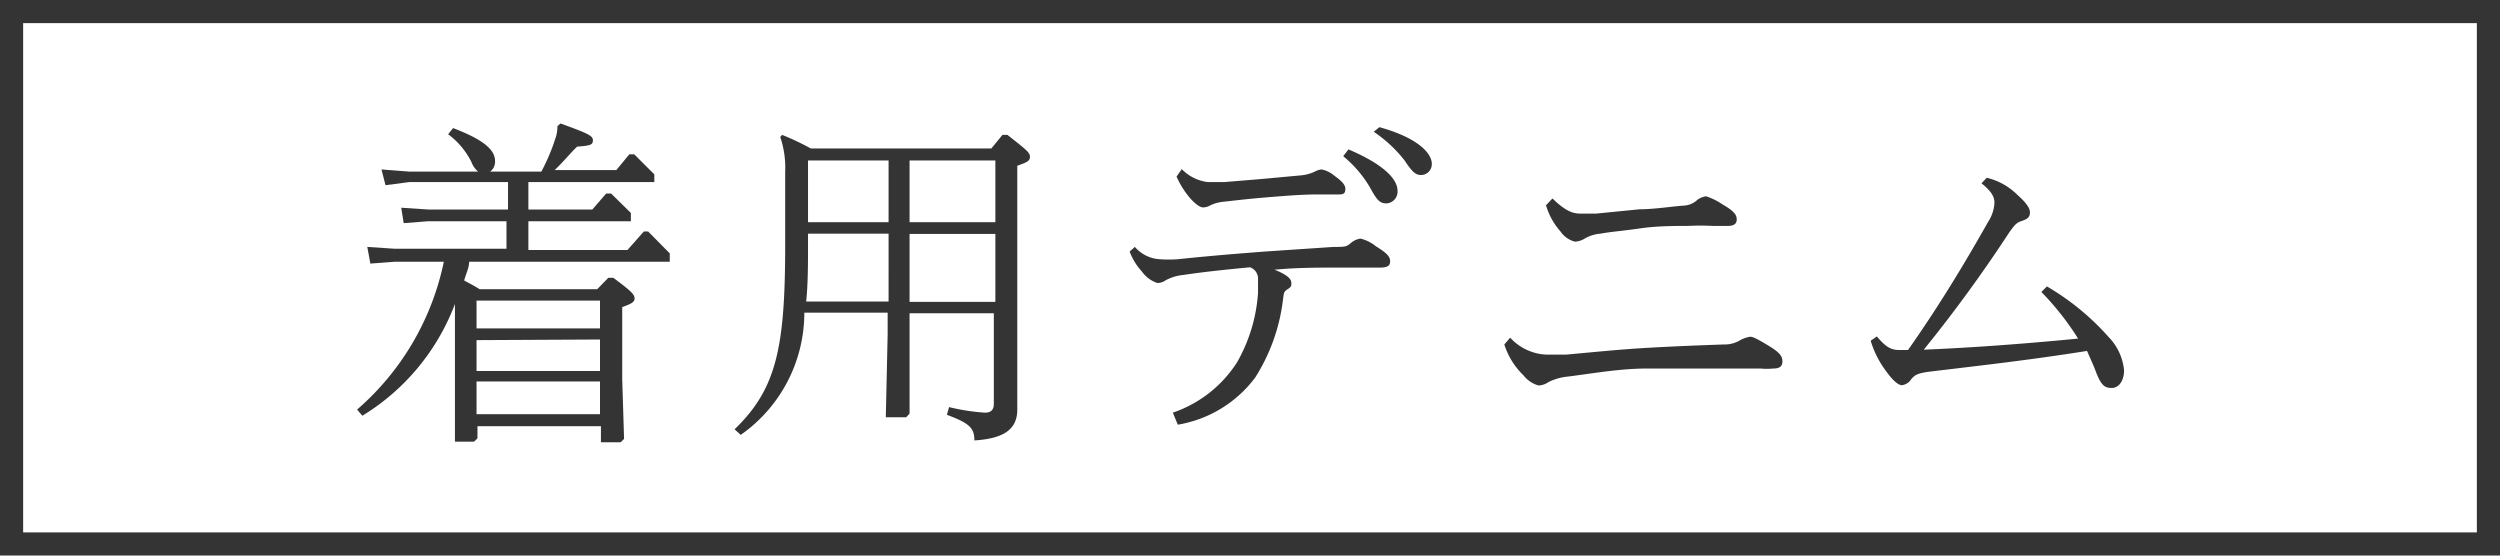
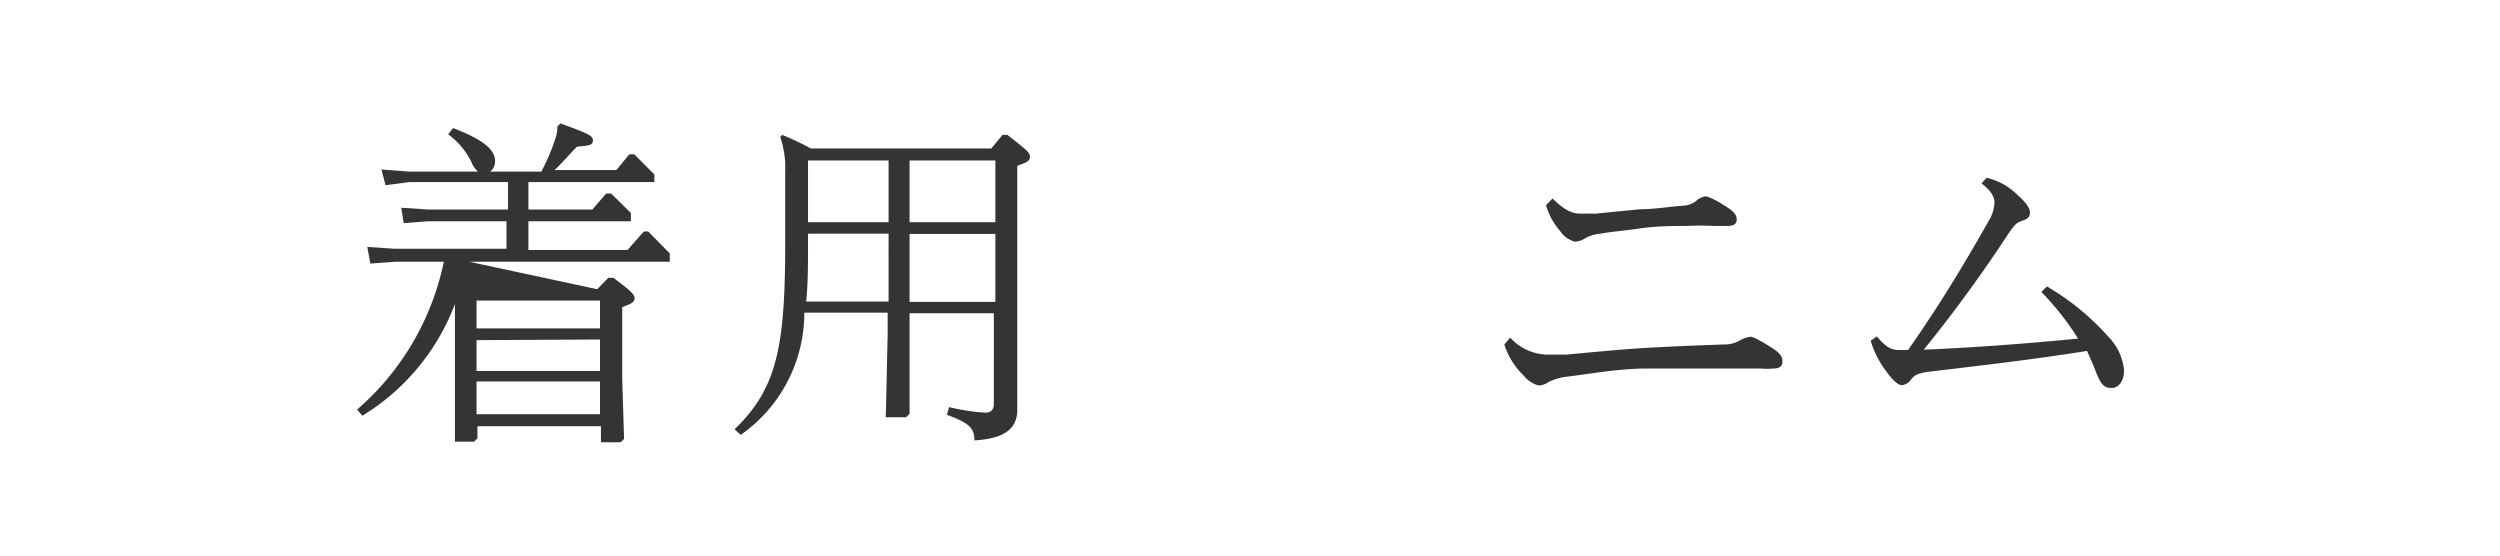
<svg xmlns="http://www.w3.org/2000/svg" viewBox="0 0 81 18">
  <defs>
    <style>.cls-1{fill:#343434;}</style>
  </defs>
  <g id="レイヤー_2" data-name="レイヤー 2">
    <g id="txt">
-       <path class="cls-1" d="M19.35,9.37,19.71,9h.16c.58.43.69.54.69.67s-.13.18-.4.28v2.34l.06,1.93-.11.11-.64,0v-.52h-4v.39l-.11.11-.62,0,0-2V9.85a7.23,7.23,0,0,1-3,3.62l-.17-.2a8.65,8.65,0,0,0,2.81-4.79H12.8L12,8.54,11.9,8l.9.06h3.61V7.17H13.85l-.77.06L13,6.73l.9.06h2.56V5.9H13.26L12.49,6l-.13-.51.9.07h2.23a.77.77,0,0,1-.22-.32,2.51,2.51,0,0,0-.75-.89l.16-.2c1,.38,1.36.71,1.36,1.07a.4.4,0,0,1-.16.34h1.66A6.48,6.48,0,0,0,18,4.47a1.12,1.12,0,0,0,.06-.38L18.16,4c.85.31,1.05.39,1.05.54s-.07.18-.51.21c-.22.21-.49.54-.73.76h2L20.39,5h.16l.65.65V5.9H17.12v.89h2.07l.45-.52h.16l.64.63v.27H17.12V8.1h3.21l.53-.6H21l.7.71v.27H15.2c0,.21-.11.4-.16.61.17.09.34.18.5.28Zm-3.91,1.27h4v-.9h-4Zm0,.38v1h4V11Zm0,1.34v1.06h4V12.36Z" />
+       <path class="cls-1" d="M19.35,9.37,19.71,9h.16c.58.43.69.54.69.67s-.13.18-.4.28v2.34l.06,1.93-.11.11-.64,0v-.52h-4v.39l-.11.11-.62,0,0-2V9.85a7.23,7.23,0,0,1-3,3.62l-.17-.2a8.65,8.65,0,0,0,2.81-4.79H12.8L12,8.54,11.9,8l.9.06h3.61V7.17H13.85l-.77.06L13,6.73l.9.06h2.56V5.9H13.26L12.49,6l-.13-.51.9.07h2.23a.77.77,0,0,1-.22-.32,2.51,2.51,0,0,0-.75-.89l.16-.2c1,.38,1.36.71,1.36,1.07a.4.4,0,0,1-.16.34h1.66A6.48,6.48,0,0,0,18,4.47a1.12,1.12,0,0,0,.06-.38L18.16,4c.85.31,1.05.39,1.05.54s-.07.18-.51.21c-.22.21-.49.54-.73.76h2L20.39,5h.16l.65.65V5.9H17.12v.89h2.07l.45-.52h.16l.64.63v.27H17.12V8.1h3.21l.53-.6H21l.7.71v.27H15.2Zm-3.91,1.27h4v-.9h-4Zm0,.38v1h4V11Zm0,1.34v1.06h4V12.36Z" />
      <path class="cls-1" d="M32.12,4.81l.36-.44h.16c.61.48.73.57.73.71s-.1.18-.41.29v6l0,1.9c0,.63-.42.94-1.39,1,0-.41-.17-.56-.89-.83l.07-.25a6.65,6.65,0,0,0,1.16.18c.2,0,.29-.09.29-.29V10.15H29.47v.7l0,2.55-.11.12-.66,0,.06-2.69v-.7h-2.7A4.83,4.83,0,0,1,24,14.09l-.2-.18c1.37-1.32,1.64-2.67,1.64-6V5.57a3.09,3.09,0,0,0-.16-1.13l.06-.07a8.63,8.63,0,0,1,.93.44ZM26.18,7.57v.27c0,.72,0,1.36-.06,1.93h2.67V7.57Zm0-.37h2.61v-2H26.18Zm6.07-2H29.47v2h2.78Zm0,2.38H29.47v2.2h2.78Z" />
-       <path class="cls-1" d="M36.77,8a1.15,1.15,0,0,0,.82.4,4.29,4.29,0,0,0,.56,0c1.05-.11,1.92-.18,2.83-.25L43.21,8c.36,0,.41,0,.55-.12a.63.63,0,0,1,.32-.15,1.28,1.28,0,0,1,.5.25c.39.24.46.35.46.49s-.09.2-.33.2l-.62,0c-.19,0-.5,0-.8,0-.57,0-1.3,0-2,.07a1.53,1.53,0,0,1,.25.11c.23.12.3.22.3.32s0,.12-.12.2-.12.1-.15.33a6.05,6.05,0,0,1-.9,2.53,3.94,3.94,0,0,1-2.51,1.53L38,13.37a4,4,0,0,0,2.08-1.63,5.24,5.24,0,0,0,.68-2.25c0-.14,0-.29,0-.43a.39.39,0,0,0-.26-.4c-.72.07-1.44.14-2.17.25a1.49,1.49,0,0,0-.56.17.48.48,0,0,1-.27.09A1,1,0,0,1,37,8.8a2,2,0,0,1-.4-.65Zm1.52-2.52a1.41,1.41,0,0,0,.85.42l.52,0,1.21-.1,1.3-.12a1.39,1.39,0,0,0,.41-.11.6.6,0,0,1,.24-.08.91.91,0,0,1,.41.2c.16.12.36.26.36.43s-.09.18-.22.18-.43,0-.69,0c-.54,0-1.22.06-1.71.1s-1,.1-1.36.14a1.29,1.29,0,0,0-.39.11.48.48,0,0,1-.24.07c-.11,0-.27-.13-.43-.31a2.82,2.82,0,0,1-.43-.69Zm5.4-.64c1.22.52,1.59,1,1.59,1.34a.38.38,0,0,1-.36.41c-.23,0-.32-.13-.54-.53a3.84,3.84,0,0,0-.86-1Zm1-.72C46,4.48,46.39,5,46.39,5.3a.35.35,0,0,1-.35.37c-.17,0-.28-.09-.53-.47a4.35,4.35,0,0,0-1-.93Z" />
      <path class="cls-1" d="M48.93,10.94a1.68,1.68,0,0,0,1.19.55l.62,0c.88-.08,1.75-.17,2.63-.22s1.66-.08,2.49-.11a.94.94,0,0,0,.49-.12,1,1,0,0,1,.36-.13c.08,0,.21.06.59.29s.45.35.45.51-.09.23-.3.23a2.09,2.09,0,0,1-.41,0l-.39,0c-.27,0-.6,0-1,0-.59,0-1.39,0-2.27,0s-1.71.15-2.57.26a1.78,1.78,0,0,0-.64.18.61.61,0,0,1-.32.11.94.94,0,0,1-.49-.33,2.38,2.38,0,0,1-.62-1ZM50.3,6.43c.42.41.66.49.9.49l.52,0,1.41-.14c.48,0,1-.09,1.45-.12A.69.69,0,0,0,55,6.47a.63.63,0,0,1,.28-.11,2.12,2.12,0,0,1,.54.27c.37.21.45.34.45.48s-.09.21-.29.21l-.49,0a7.7,7.7,0,0,0-.81,0c-.4,0-1,0-1.54.08s-.89.1-1.28.17a1.23,1.23,0,0,0-.5.15.67.67,0,0,1-.33.11.81.81,0,0,1-.47-.33,2.24,2.24,0,0,1-.47-.85Z" />
      <path class="cls-1" d="M64.37,5.76a2.08,2.08,0,0,1,1,.56c.25.22.4.41.4.56s-.07.21-.24.27-.21.07-.43.38a46.46,46.46,0,0,1-2.77,3.8c1.67-.07,3.36-.2,5-.36a8.94,8.94,0,0,0-1.19-1.51l.18-.18a8.18,8.18,0,0,1,2,1.64A1.79,1.79,0,0,1,68.82,12c0,.32-.16.57-.4.57s-.35-.09-.53-.57c-.08-.21-.18-.42-.27-.63-1.88.3-3.52.48-5.17.68-.38.06-.42.12-.53.24a.41.41,0,0,1-.3.19c-.13,0-.32-.19-.5-.44a3.16,3.16,0,0,1-.51-1l.2-.14c.27.32.44.44.72.44h.29c1-1.42,1.85-2.83,2.6-4.16a1.24,1.24,0,0,0,.2-.61c0-.15-.05-.34-.42-.63Z" />
-       <path class="cls-1" d="M80.25.75v16.5H.75V.75h79.5M81,0H0V18H81V0Z" />
    </g>
  </g>
</svg>